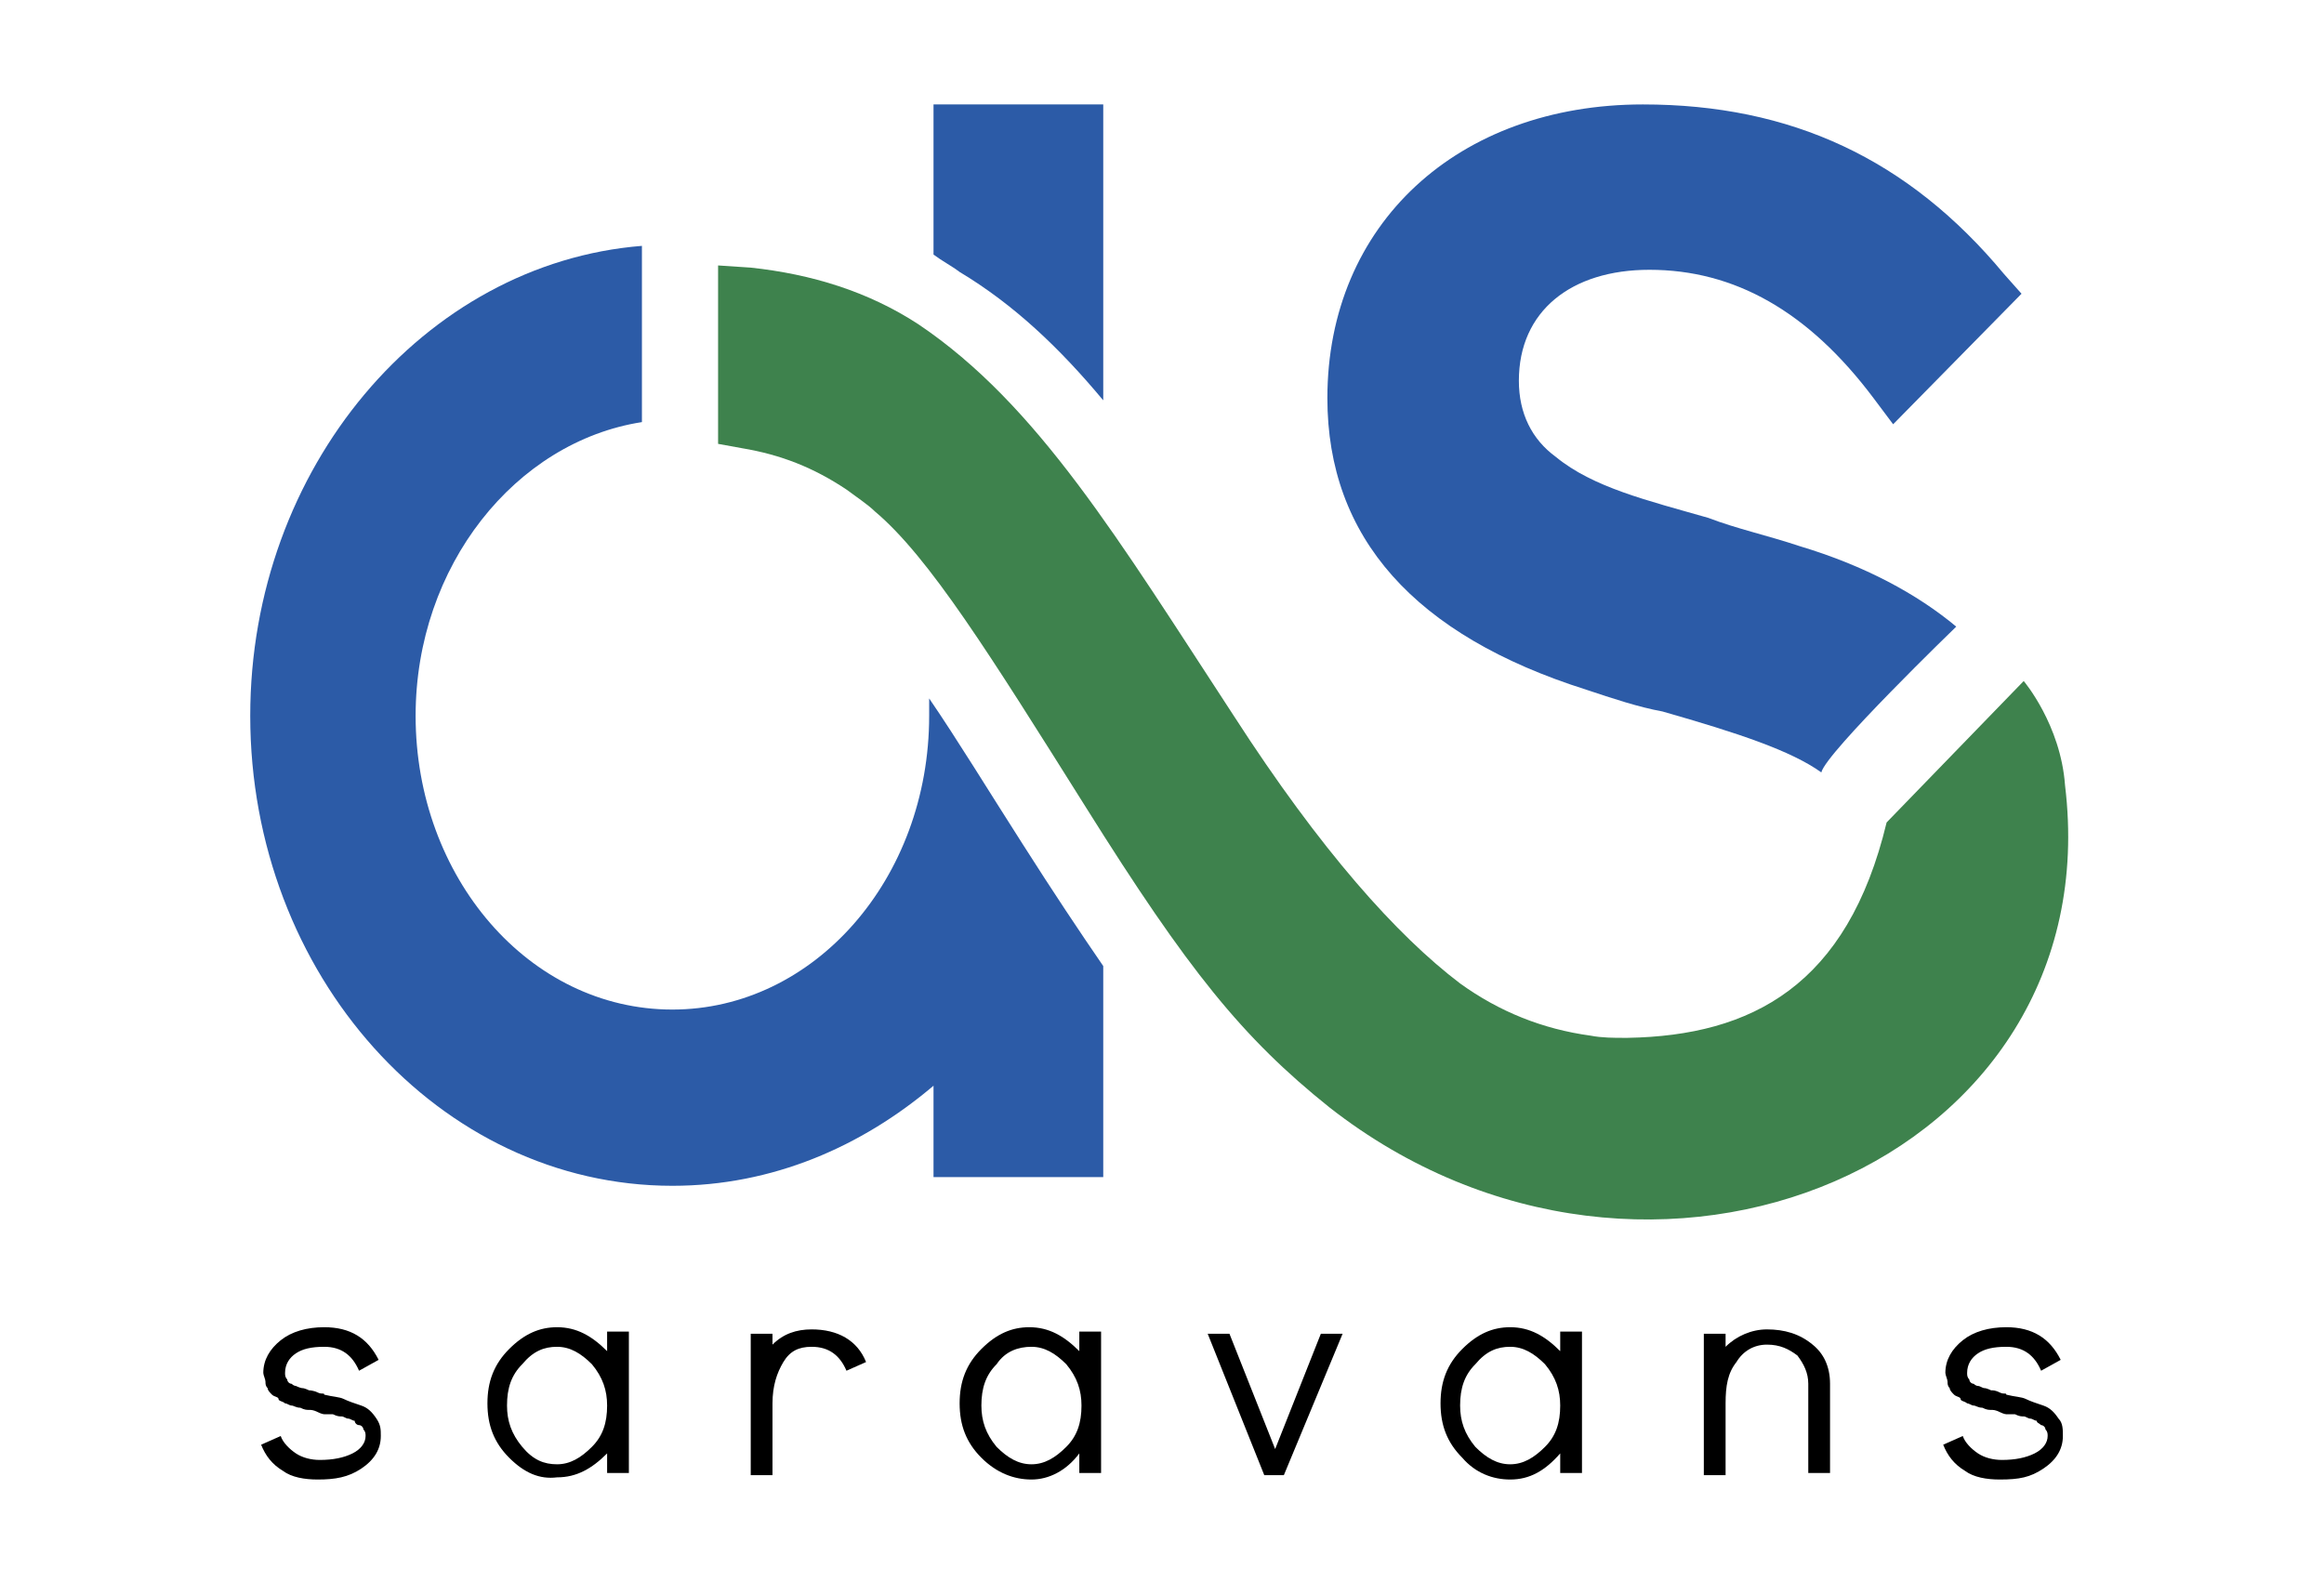
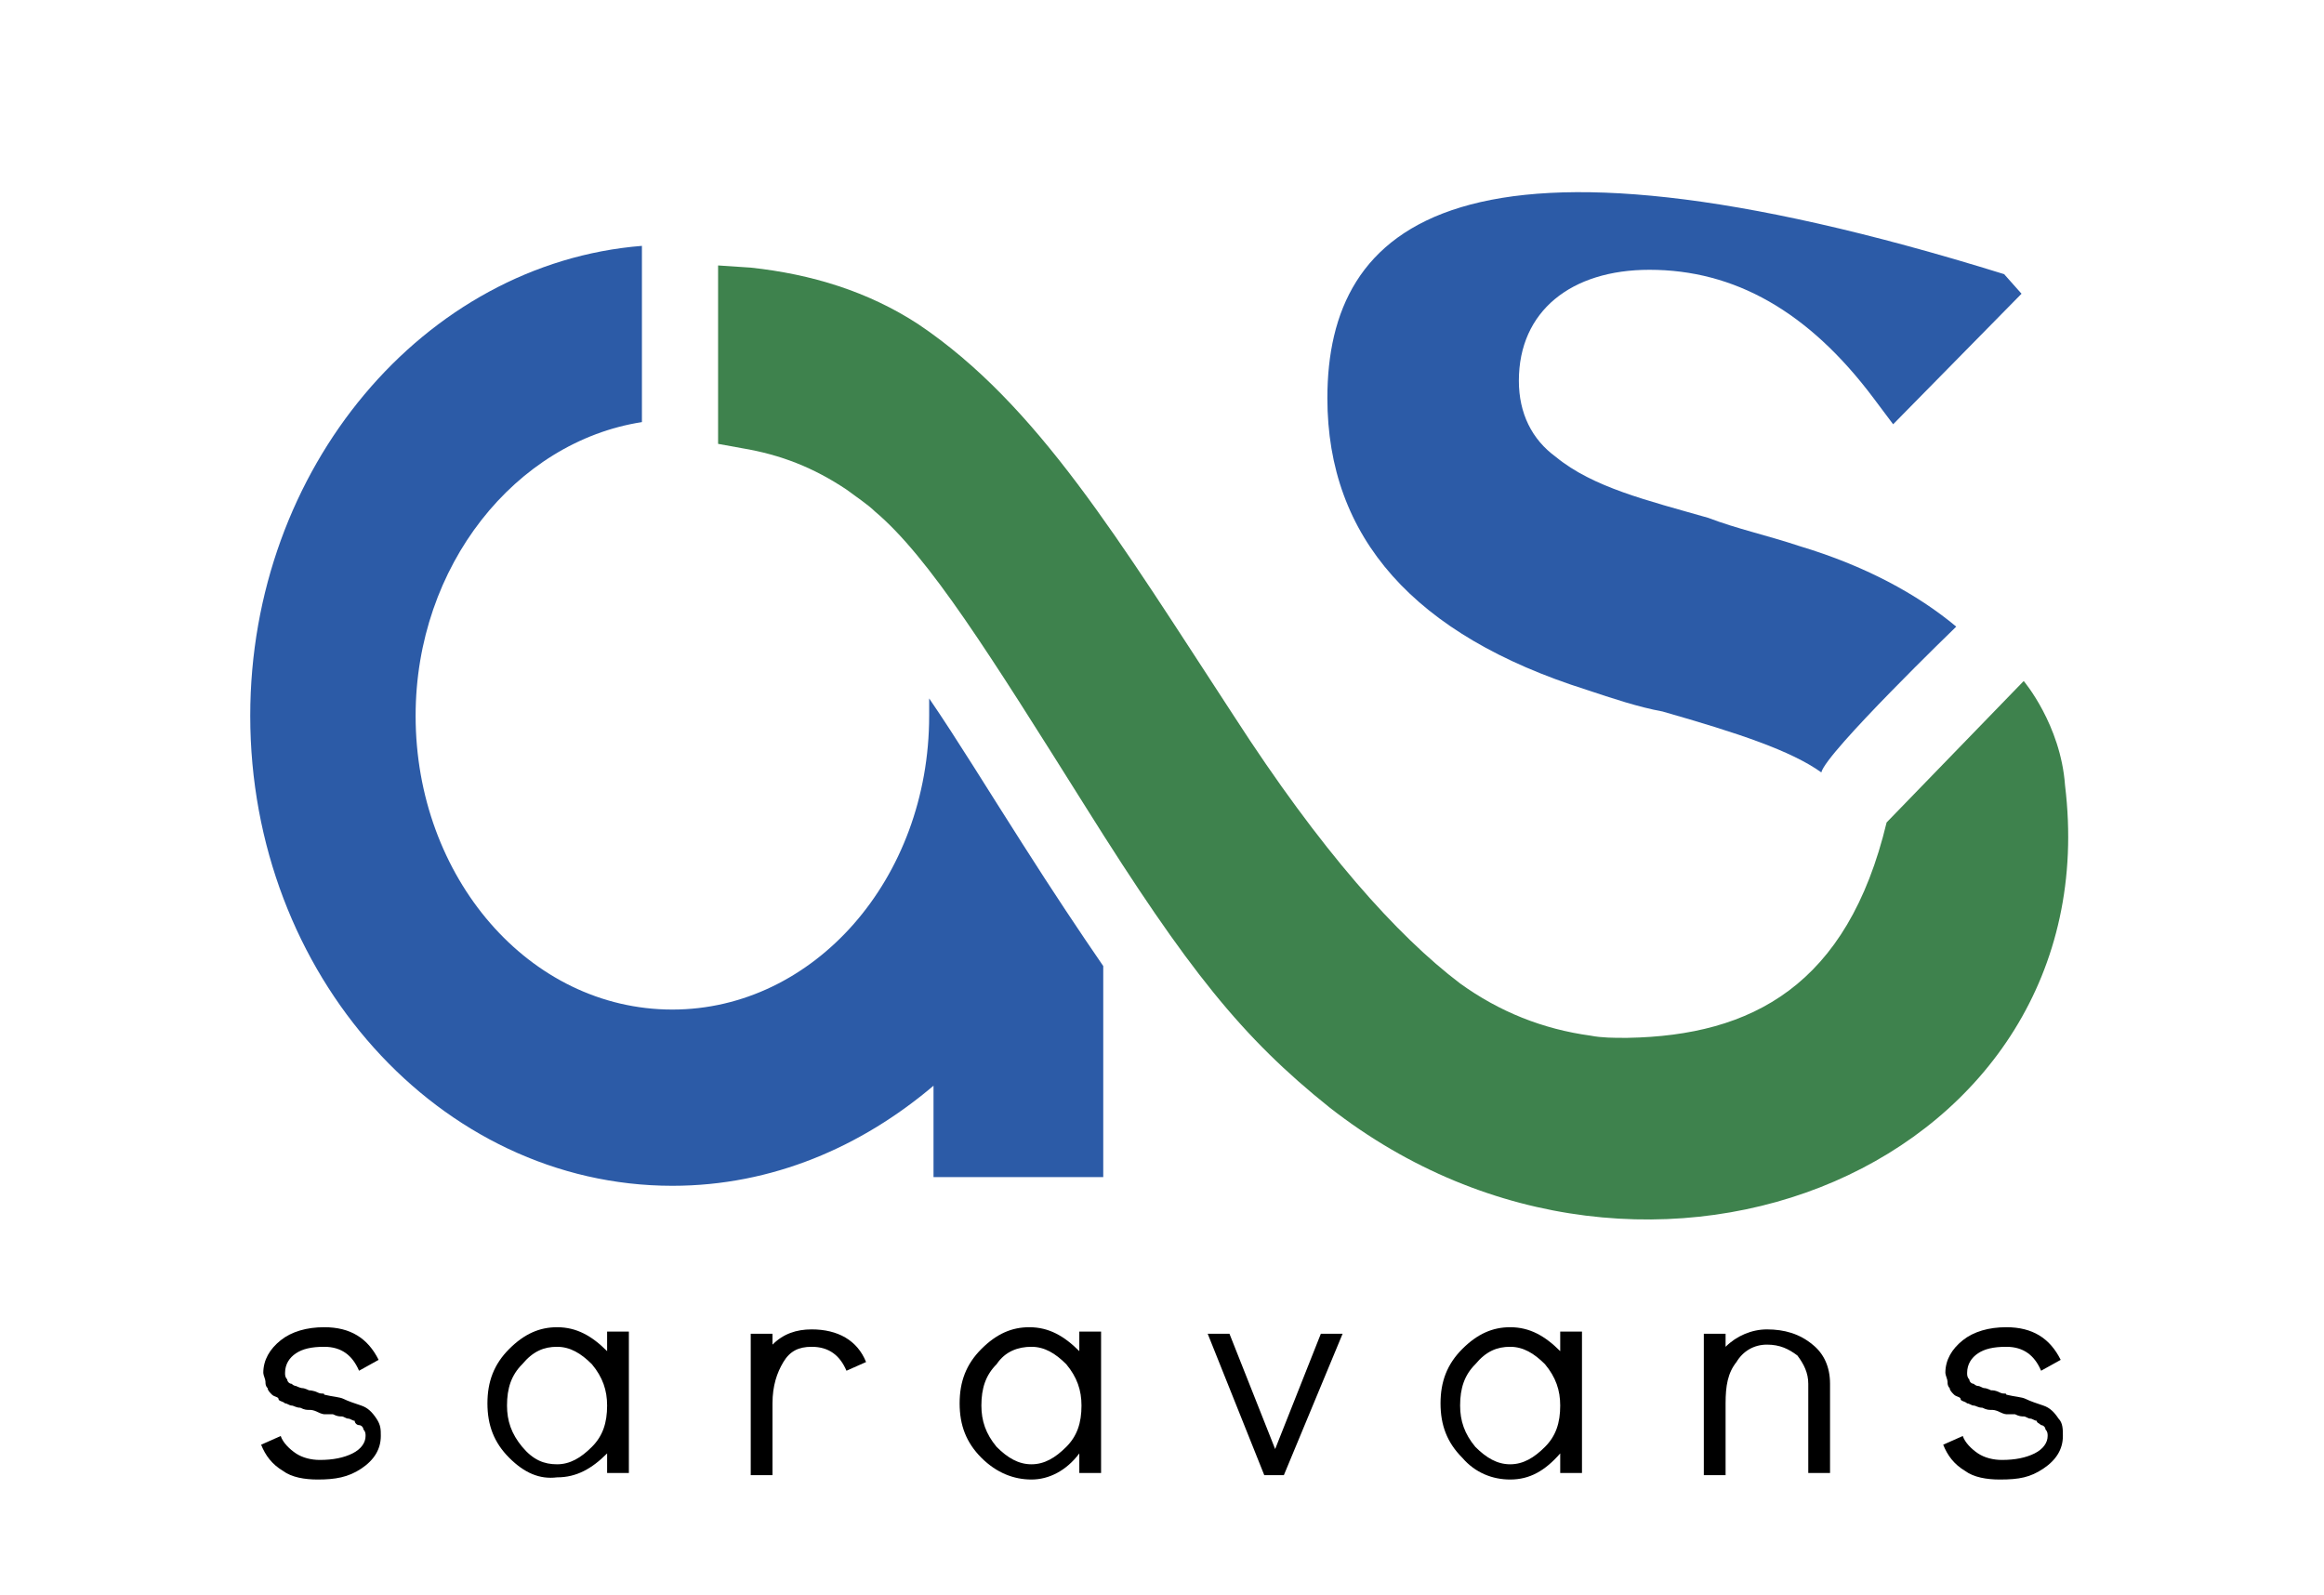
<svg xmlns="http://www.w3.org/2000/svg" version="1.1" id="Layer_1" x="0px" y="0px" viewBox="0 0 106.8 73.3" style="enable-background:new 0 0 106.8 73.3;" xml:space="preserve">
  <style type="text/css">
	.st0{fill:#2C5BA7;}
	.st1{fill:#3E824D;}
</style>
  <g>
-     <path class="st0" d="M89.9,28.8c-1.8-1.5-4.2-2.8-7.2-3.7c-1.5-0.5-2.9-0.8-4.2-1.3c-2.8-0.8-5.3-1.4-7-2.8c-1.1-0.8-1.7-2-1.7-3.5   c0-3.2,2.4-5.1,6-5.1c3.9,0,7.3,1.9,10.3,5.9l0.9,1.2l5.9-6l-0.8-0.9c-4.4-5.3-9.8-7.8-16.6-7.8C67,4.8,61,10.3,61,18.3   c0,6.4,4,10.9,11.9,13.4c1.2,0.4,2.4,0.8,3.5,1c3.5,1,5.9,1.8,7.3,2.8C83.9,34.6,89.9,28.8,89.9,28.8z" />
+     <path class="st0" d="M89.9,28.8c-1.8-1.5-4.2-2.8-7.2-3.7c-1.5-0.5-2.9-0.8-4.2-1.3c-2.8-0.8-5.3-1.4-7-2.8c-1.1-0.8-1.7-2-1.7-3.5   c0-3.2,2.4-5.1,6-5.1c3.9,0,7.3,1.9,10.3,5.9l0.9,1.2l5.9-6l-0.8-0.9C67,4.8,61,10.3,61,18.3   c0,6.4,4,10.9,11.9,13.4c1.2,0.4,2.4,0.8,3.5,1c3.5,1,5.9,1.8,7.3,2.8C83.9,34.6,89.9,28.8,89.9,28.8z" />
    <path class="st0" d="M42.7,32.1c0,0.3,0,0.5,0,0.8c0,7.5-5.3,13.5-11.8,13.5c-6.6,0-11.8-6.1-11.8-13.5c0-6.9,4.6-12.6,10.4-13.5   v-8.1c-10,0.8-18,10.2-18,21.6c0,11.9,8.7,21.6,19.4,21.6c4.6,0,8.7-1.8,12-4.6v4.2h7.8v-9.7c-1.1-1.6-2.3-3.4-3.7-5.6   C45.4,36.3,44,34,42.7,32.1z" />
-     <path class="st0" d="M50.7,18.4V4.8h-7.8v6.9c0.4,0.3,0.8,0.5,1.2,0.8C46.6,14,48.7,16,50.7,18.4z" />
    <path class="st1" d="M93,31.3l-6.3,6.5c-1.8,7.5-6.2,9.8-11.9,9.9h-0.2c-0.4,0-1,0-1.5-0.1c-2.2-0.3-4.2-1.1-6-2.4   c-2.9-2.2-6.4-6.1-10.4-12.3c-5.3-8.1-9-14.3-14.5-18c-2.3-1.5-4.9-2.3-7.7-2.6L33,12.2v8.2l1.1,0.2c1.8,0.3,3.3,0.9,4.8,1.9   c0.4,0.3,1,0.7,1.3,1c2.5,2.1,5.3,6.6,9.7,13.6c4.7,7.5,7.2,10.6,11.2,13.8C75.8,62.4,97,53.4,94.9,36.1C94.7,33.3,93,31.3,93,31.3   z" />
    <g>
      <path d="M14.9,65c0,0-0.1,0-0.3-0.1s-0.3-0.1-0.4-0.1s-0.2,0-0.4-0.1c-0.2,0-0.3-0.1-0.4-0.1s-0.2-0.1-0.3-0.1    c-0.1-0.1-0.3-0.1-0.3-0.2s-0.2-0.1-0.3-0.2c-0.1-0.1-0.2-0.2-0.2-0.3c-0.1-0.1-0.1-0.2-0.1-0.3c0-0.1-0.1-0.3-0.1-0.4    c0-0.6,0.3-1.1,0.8-1.5s1.2-0.6,2-0.6c1.2,0,2,0.5,2.5,1.5L16.5,63c-0.3-0.7-0.8-1.1-1.6-1.1c-0.6,0-1,0.1-1.3,0.3    s-0.5,0.5-0.5,0.9c0,0.1,0,0.2,0.1,0.3c0,0.1,0.1,0.2,0.2,0.2c0.1,0.1,0.2,0.1,0.2,0.1s0.2,0.1,0.3,0.1c0.1,0,0.3,0.1,0.3,0.1    s0.2,0,0.4,0.1s0.3,0,0.3,0.1c0.4,0.1,0.7,0.1,0.9,0.2c0.2,0.1,0.5,0.2,0.8,0.3s0.5,0.3,0.7,0.6s0.2,0.5,0.2,0.8    c0,0.6-0.3,1.1-0.9,1.5S15.4,68,14.6,68c-0.6,0-1.2-0.1-1.6-0.4c-0.5-0.3-0.8-0.7-1-1.2l0.9-0.4c0.1,0.3,0.4,0.6,0.7,0.8    s0.7,0.3,1.1,0.3c0.6,0,1.1-0.1,1.5-0.3c0.4-0.2,0.6-0.5,0.6-0.8c0-0.1,0-0.2-0.1-0.3c0-0.1-0.1-0.2-0.2-0.2s-0.2-0.1-0.2-0.2    c-0.1,0-0.2-0.1-0.3-0.1s-0.2-0.1-0.3-0.1s-0.2,0-0.4-0.1C15,65,14.9,65,14.9,65z" />
      <path d="M23.4,67c-0.7-0.7-1-1.5-1-2.5s0.3-1.8,1-2.5c0.7-0.7,1.4-1,2.2-1c0.9,0,1.6,0.4,2.3,1.1v-0.9h1v6.5h-1v-0.9    c-0.7,0.7-1.4,1.1-2.3,1.1C24.8,68,24.1,67.7,23.4,67z M24,62.7c-0.5,0.5-0.7,1.1-0.7,1.9c0,0.7,0.2,1.3,0.7,1.9s1,0.8,1.6,0.8    s1.1-0.3,1.6-0.8s0.7-1.1,0.7-1.9c0-0.7-0.2-1.3-0.7-1.9c-0.5-0.5-1-0.8-1.6-0.8S24.5,62.1,24,62.7z" />
      <path d="M38.9,63c-0.3-0.7-0.8-1.1-1.6-1.1c-0.6,0-1,0.2-1.3,0.7c-0.3,0.5-0.5,1.1-0.5,1.9v3.3h-1v-6.5h1v0.5    c0.5-0.5,1.1-0.7,1.8-0.7c1.2,0,2.1,0.5,2.5,1.5L38.9,63z" />
      <path d="M45.1,67c-0.7-0.7-1-1.5-1-2.5s0.3-1.8,1-2.5c0.7-0.7,1.4-1,2.2-1c0.9,0,1.6,0.4,2.3,1.1v-0.9h1v6.5h-1v-0.9    C49,67.6,48.2,68,47.4,68C46.6,68,45.8,67.7,45.1,67z M45.8,62.7c-0.5,0.5-0.7,1.1-0.7,1.9c0,0.7,0.2,1.3,0.7,1.9    c0.5,0.5,1,0.8,1.6,0.8s1.1-0.3,1.6-0.8c0.5-0.5,0.7-1.1,0.7-1.9c0-0.7-0.2-1.3-0.7-1.9c-0.5-0.5-1-0.8-1.6-0.8    S46.2,62.1,45.8,62.7z" />
      <path d="M58.1,67.8l-2.6-6.5h1l2.1,5.3l2.1-5.3h1l-2.7,6.5H58.1z" />
      <path d="M67.2,67c-0.7-0.7-1-1.5-1-2.5s0.3-1.8,1-2.5c0.7-0.7,1.4-1,2.2-1c0.9,0,1.6,0.4,2.3,1.1v-0.9h1v6.5h-1v-0.9    C71,67.6,70.3,68,69.4,68C68.6,68,67.8,67.7,67.2,67z M67.8,62.7c-0.5,0.5-0.7,1.1-0.7,1.9c0,0.7,0.2,1.3,0.7,1.9    c0.5,0.5,1,0.8,1.6,0.8s1.1-0.3,1.6-0.8c0.5-0.5,0.7-1.1,0.7-1.9c0-0.7-0.2-1.3-0.7-1.9c-0.5-0.5-1-0.8-1.6-0.8    S68.3,62.1,67.8,62.7z" />
      <path d="M84.1,63.6v4.1h-1v-4.1c0-0.5-0.2-0.9-0.5-1.3c-0.4-0.3-0.8-0.5-1.4-0.5s-1.1,0.3-1.4,0.8c-0.4,0.5-0.5,1.1-0.5,1.9v3.3    h-1v-6.5h1v0.6c0.5-0.5,1.2-0.8,1.9-0.8c0.8,0,1.5,0.2,2.1,0.7C83.8,62.2,84.1,62.8,84.1,63.6z" />
      <path d="M92.2,65c0,0-0.1,0-0.3-0.1s-0.3-0.1-0.4-0.1c-0.1,0-0.2,0-0.4-0.1c-0.2,0-0.3-0.1-0.4-0.1c-0.1,0-0.2-0.1-0.3-0.1    c-0.1-0.1-0.3-0.1-0.3-0.2s-0.2-0.1-0.3-0.2c-0.1-0.1-0.2-0.2-0.2-0.3c-0.1-0.1-0.1-0.2-0.1-0.3c0-0.1-0.1-0.3-0.1-0.4    c0-0.6,0.3-1.1,0.8-1.5c0.5-0.4,1.2-0.6,2-0.6c1.2,0,2,0.5,2.5,1.5L93.8,63c-0.3-0.7-0.8-1.1-1.6-1.1c-0.6,0-1,0.1-1.3,0.3    c-0.3,0.2-0.5,0.5-0.5,0.9c0,0.1,0,0.2,0.1,0.3c0,0.1,0.1,0.2,0.2,0.2c0.1,0.1,0.2,0.1,0.2,0.1c0.1,0,0.2,0.1,0.3,0.1    c0.1,0,0.3,0.1,0.3,0.1c0.1,0,0.2,0,0.4,0.1s0.3,0,0.3,0.1c0.4,0.1,0.7,0.1,0.9,0.2c0.2,0.1,0.5,0.2,0.8,0.3    c0.3,0.1,0.5,0.3,0.7,0.6c0.2,0.2,0.2,0.5,0.2,0.8c0,0.6-0.3,1.1-0.9,1.5S92.8,68,91.9,68c-0.6,0-1.2-0.1-1.6-0.4    c-0.5-0.3-0.8-0.7-1-1.2l0.9-0.4c0.1,0.3,0.4,0.6,0.7,0.8c0.3,0.2,0.7,0.3,1.1,0.3c0.6,0,1.1-0.1,1.5-0.3c0.4-0.2,0.6-0.5,0.6-0.8    c0-0.1,0-0.2-0.1-0.3c0-0.1-0.1-0.2-0.2-0.2c-0.1-0.1-0.2-0.1-0.2-0.2c-0.1,0-0.2-0.1-0.3-0.1c-0.1,0-0.2-0.1-0.3-0.1    c-0.1,0-0.2,0-0.4-0.1C92.3,65,92.2,65,92.2,65z" />
    </g>
  </g>
</svg>